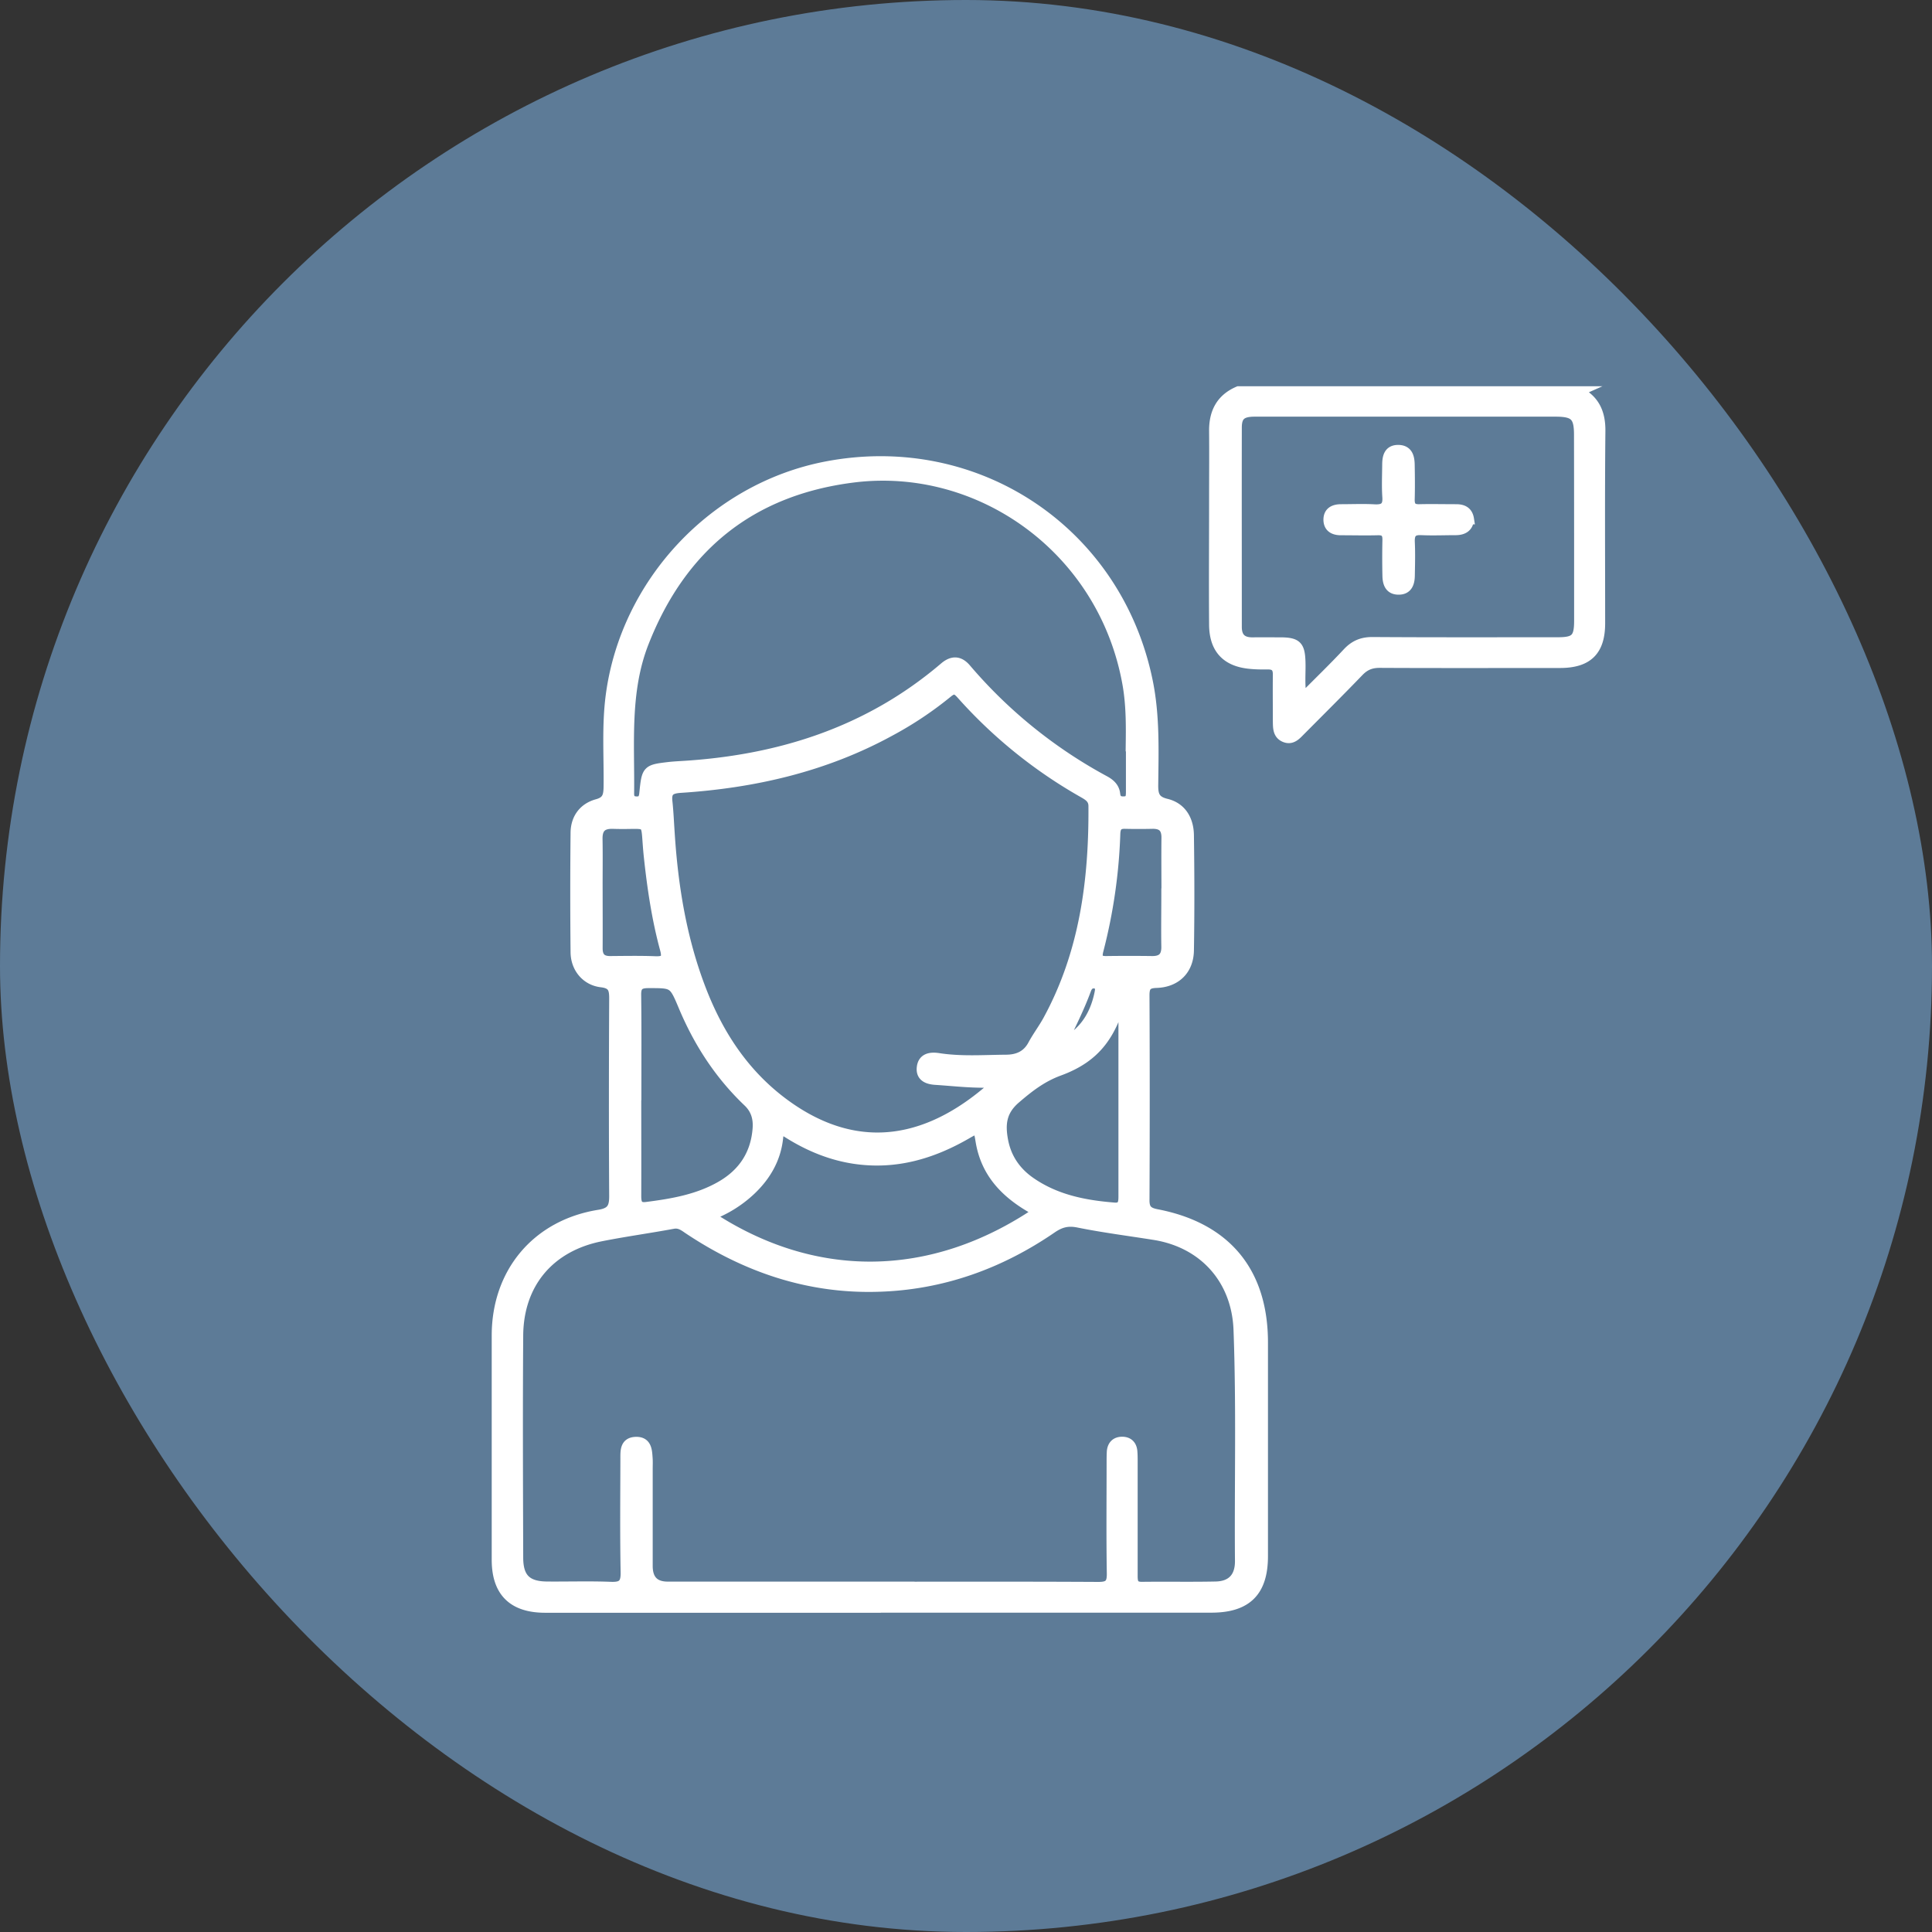
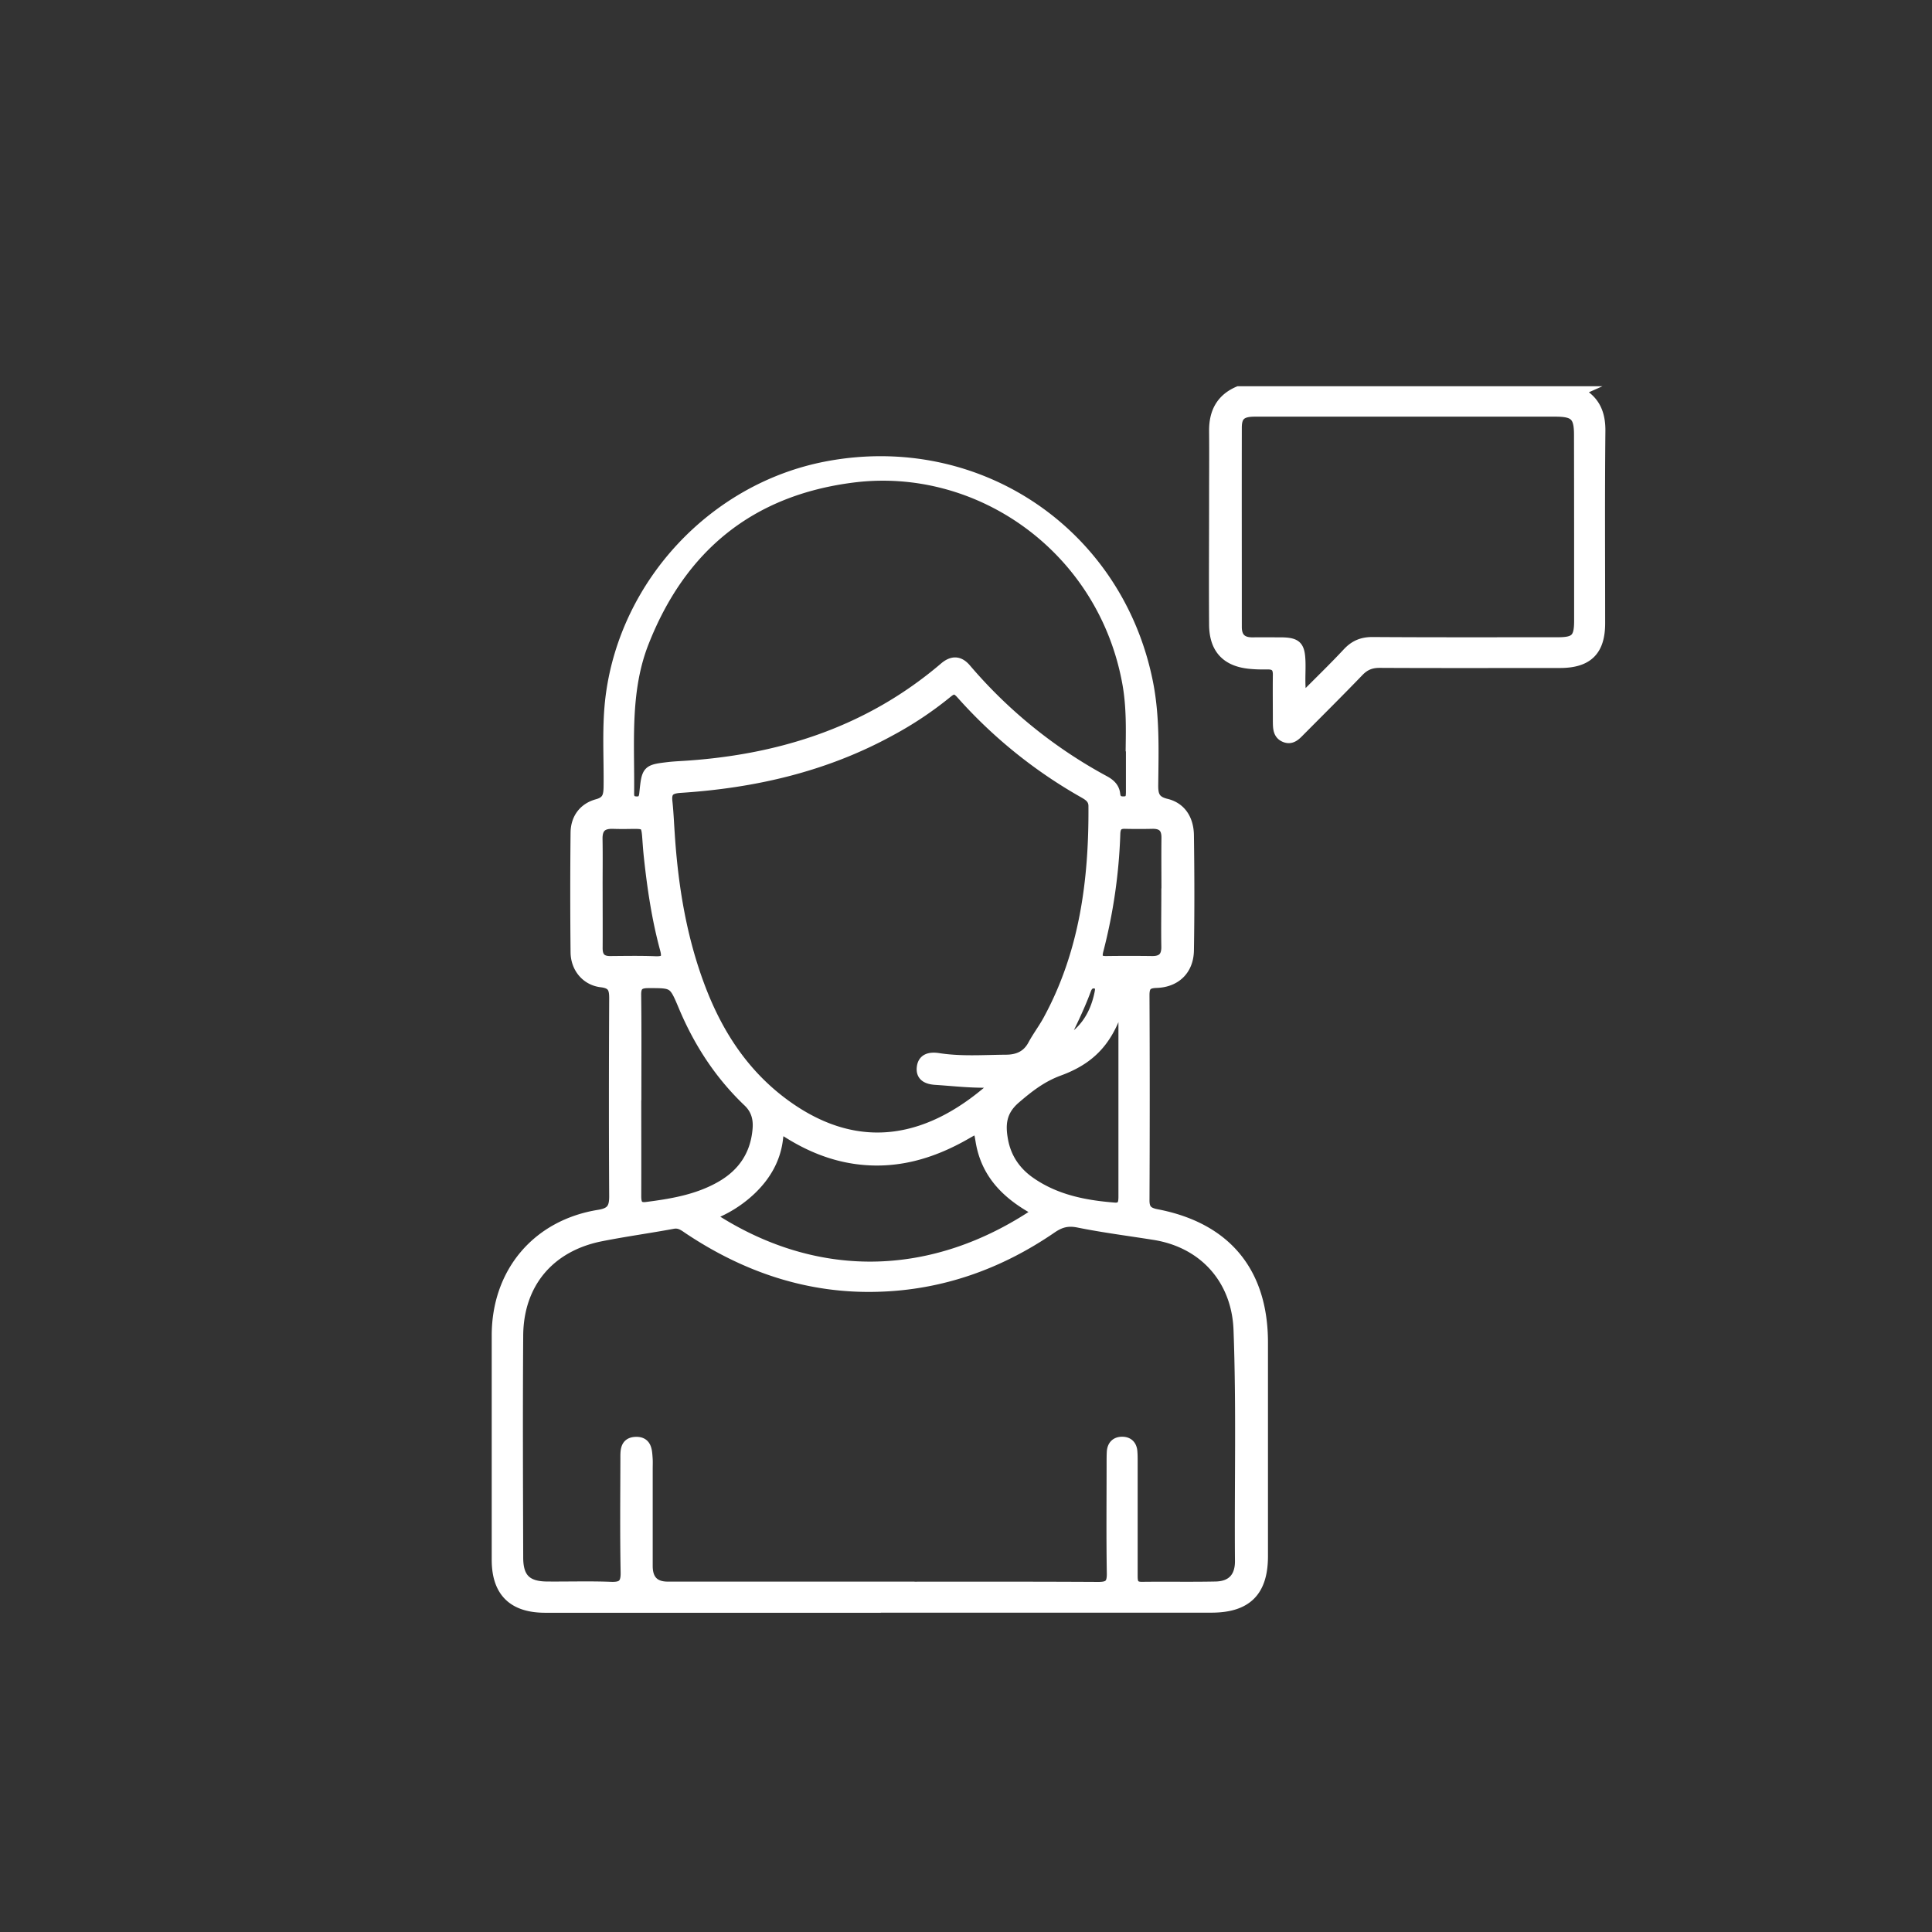
<svg xmlns="http://www.w3.org/2000/svg" width="80" height="80" fill="none">
  <rect width="100%" height="100%" fill="#333333" stroke="none" />
-   <rect width="80" height="80" rx="40" fill="#5D7B97" />
  <path d="M65.331 16.213c.684.331.938.877.93 1.634-.027 2.653-.01 5.306-.01 7.96 0 1.134-.507 1.638-1.655 1.638-2.49 0-4.98.008-7.47-.005-.356 0-.614.103-.863.361-.796.826-1.609 1.634-2.417 2.447-.172.172-.348.387-.628.28-.305-.116-.292-.4-.297-.667 0-.64-.008-1.277 0-1.918.005-.318-.129-.443-.438-.438-.262.004-.525 0-.783-.03-.937-.108-1.414-.637-1.419-1.613-.013-1.72 0-3.44 0-5.16 0-.95.009-1.9 0-2.85-.008-.766.28-1.334 1.002-1.643H65.34l-.009.004zm-11.433 12.75c.679-.689 1.311-1.295 1.909-1.936.292-.31.606-.438 1.036-.434 2.554.017 5.108.009 7.663.009.73 0 .89-.16.89-.895 0-2.571 0-5.143-.005-7.71 0-.774-.189-.954-.958-.959H51.958c-.559 0-.752.172-.752.671-.005 2.752 0 5.5 0 8.252 0 .456.232.654.675.645.391-.004.787 0 1.178 0 .632.009.761.146.783.787.017.482-.048.972.064 1.57h-.008zM36.435 66.566H22.576c-1.337 0-2-.658-2-1.978V55.3c0-2.606 1.656-4.58 4.228-4.992.507-.082.636-.284.636-.766-.017-2.735-.013-5.47 0-8.204 0-.4-.064-.615-.537-.671-.628-.073-1.054-.593-1.062-1.23a238.606 238.606 0 010-4.962c.008-.58.326-1.015.885-1.17.413-.111.473-.33.482-.705.017-1.26-.077-2.52.086-3.78.61-4.686 4.279-8.604 8.918-9.498 6.235-1.2 12.057 2.696 13.313 8.918.284 1.406.236 2.834.22 4.257-.005.426.064.675.55.791.636.155.92.68.928 1.299.022 1.586.026 3.177 0 4.764-.012.804-.533 1.316-1.337 1.342-.387.013-.503.133-.503.516.013 2.833.013 5.667 0 8.5 0 .384.16.504.503.573 2.881.55 4.403 2.39 4.403 5.31v8.845c0 1.462-.666 2.125-2.132 2.125H36.448l-.013.004zm0-.856c3.015 0 6.029-.008 9.043.009.422 0 .572-.108.568-.55-.026-1.54-.009-3.08-.009-4.619 0-.146 0-.296.009-.443.021-.245.155-.395.408-.4.254-.004.4.134.426.383.013.146.013.292.013.443v4.717c0 .284.039.469.395.465 1.015-.013 2.03.008 3.05-.013.67-.013 1.018-.387 1.014-1.063-.026-3.194.06-6.39-.06-9.58-.078-2.072-1.432-3.603-3.496-3.93-1.05-.168-2.107-.301-3.148-.512-.43-.086-.735-.008-1.088.232-2.171 1.493-4.575 2.353-7.206 2.426-2.873.086-5.479-.804-7.857-2.395-.189-.13-.36-.259-.627-.211-.998.185-2.004.322-2.997.52-2.125.426-3.41 1.957-3.423 4.115-.022 3.062-.009 6.128 0 9.19 0 .85.348 1.199 1.19 1.208.887.008 1.773-.022 2.654.013.464.017.628-.112.62-.598-.03-1.574-.014-3.144-.01-4.717 0-.319-.02-.675.426-.688.443-.013.456.344.478.658.012.146.004.296.004.443v4.029c0 .576.28.864.838.864h8.798l-.013.004zm4.898-20.902c-.95.06-1.759-.047-2.571-.099-.301-.017-.633-.103-.585-.507.043-.387.361-.43.675-.383.929.146 1.862.077 2.795.069.49 0 .886-.164 1.13-.624.186-.344.426-.662.616-1.006 1.513-2.77 1.913-5.78 1.892-8.88 0-.3-.194-.425-.413-.55a19.85 19.85 0 01-5.061-4.085c-.21-.236-.331-.266-.585-.056a14.801 14.801 0 01-2.365 1.578c-2.709 1.484-5.642 2.155-8.695 2.352-.434.03-.584.16-.537.58.047.44.064.882.095 1.321.141 2.197.494 4.356 1.285 6.424.753 1.97 1.884 3.664 3.638 4.894 2.946 2.064 5.913 1.552 8.699-1.041l-.013.013zm5.495-13.91c.009-.736.026-1.656-.133-2.563-.989-5.603-6.123-9.237-11.386-8.566-4.236.538-7.104 2.877-8.656 6.833-.796 2.025-.585 4.158-.61 6.265 0 .223.102.327.33.327.237 0 .293-.138.314-.344.1-.977.103-.977 1.054-1.088.129-.013.262-.022.391-.03 4.08-.228 7.813-1.398 10.974-4.094.322-.275.61-.275.89.052a20.022 20.022 0 005.736 4.64c.228.124.408.279.438.55.026.253.168.33.405.31.258-.022.258-.207.262-.392v-1.9h-.009zm-3.83 19.272c-1.24-.654-2.155-1.51-2.387-2.92-.095-.576-.108-.576-.615-.283-1.415.812-2.907 1.25-4.558 1.019-1.007-.142-1.922-.52-2.778-1.054-.254-.159-.4-.254-.447.185-.09.843-.486 1.544-1.101 2.137a4.982 4.982 0 01-1.75 1.084c4.3 2.855 9.206 2.846 13.635-.164v-.004zm-16.66-4.825c0 1.394.005 2.782 0 4.176 0 .314.061.511.435.464 1.075-.138 2.137-.318 3.096-.873.92-.533 1.432-1.329 1.51-2.382.03-.413-.065-.791-.4-1.11-1.179-1.122-2.047-2.459-2.675-3.96-.409-.976-.417-.959-1.466-.959-.392 0-.512.134-.503.516.017 1.376.008 2.752.008 4.128h-.004zm20.185-4.381c-.447 1.866-1.14 2.808-2.67 3.37-.718.263-1.256.685-1.815 1.166-.585.508-.632 1.058-.511 1.716.137.748.541 1.329 1.165 1.754 1.036.71 2.214.942 3.435 1.04.357.031.4-.175.4-.46v-8.586h-.004zm1.785-3.965c0-.77-.009-1.535 0-2.305.004-.417-.181-.597-.594-.589a24.6 24.6 0 01-1.126 0c-.293-.008-.4.12-.413.409a22.072 22.072 0 01-.697 4.833c-.086.327-.004.46.331.456a70.644 70.644 0 011.91 0c.412 0 .589-.19.584-.598-.013-.735 0-1.47 0-2.206h.005zm-23.569-.043c0 .77.005 1.54 0 2.31 0 .369.164.541.534.537.623-.005 1.247-.017 1.866.008.404.013.516-.103.404-.511-.34-1.252-.529-2.529-.667-3.814-.18-1.686.16-1.325-1.492-1.38-.46-.014-.658.18-.649.64.013.735 0 1.475.004 2.21zm19.204 6.295c.899-.425 1.389-1.156 1.587-2.102.03-.15.077-.349-.138-.418-.206-.06-.348.04-.421.237-.288.783-.662 1.522-1.028 2.279v.004z" fill="#fff" stroke="#fff" stroke-width=".43" stroke-miterlimit="10" />
-   <path d="M60.82 21.498c-.025.318-.227.442-.528.447-.473 0-.95.021-1.424 0-.4-.022-.516.142-.498.516.021.456.008.916 0 1.376-.005.305-.095.576-.46.572-.366 0-.448-.275-.452-.58a33.73 33.73 0 010-1.476c.004-.292-.112-.413-.408-.404-.508.013-1.015 0-1.523 0-.28 0-.498-.103-.511-.408-.009-.336.215-.448.52-.448.46 0 .92-.021 1.376.005.395.021.572-.104.542-.52-.03-.44-.009-.886-.005-1.325 0-.318.056-.623.46-.615.396.009.452.318.456.628.009.473.013.95 0 1.423-.004.293.116.413.409.404.507-.012 1.015 0 1.522 0 .28 0 .477.095.525.405z" fill="#fff" stroke="#fff" stroke-width=".43" stroke-miterlimit="10" />
</svg>